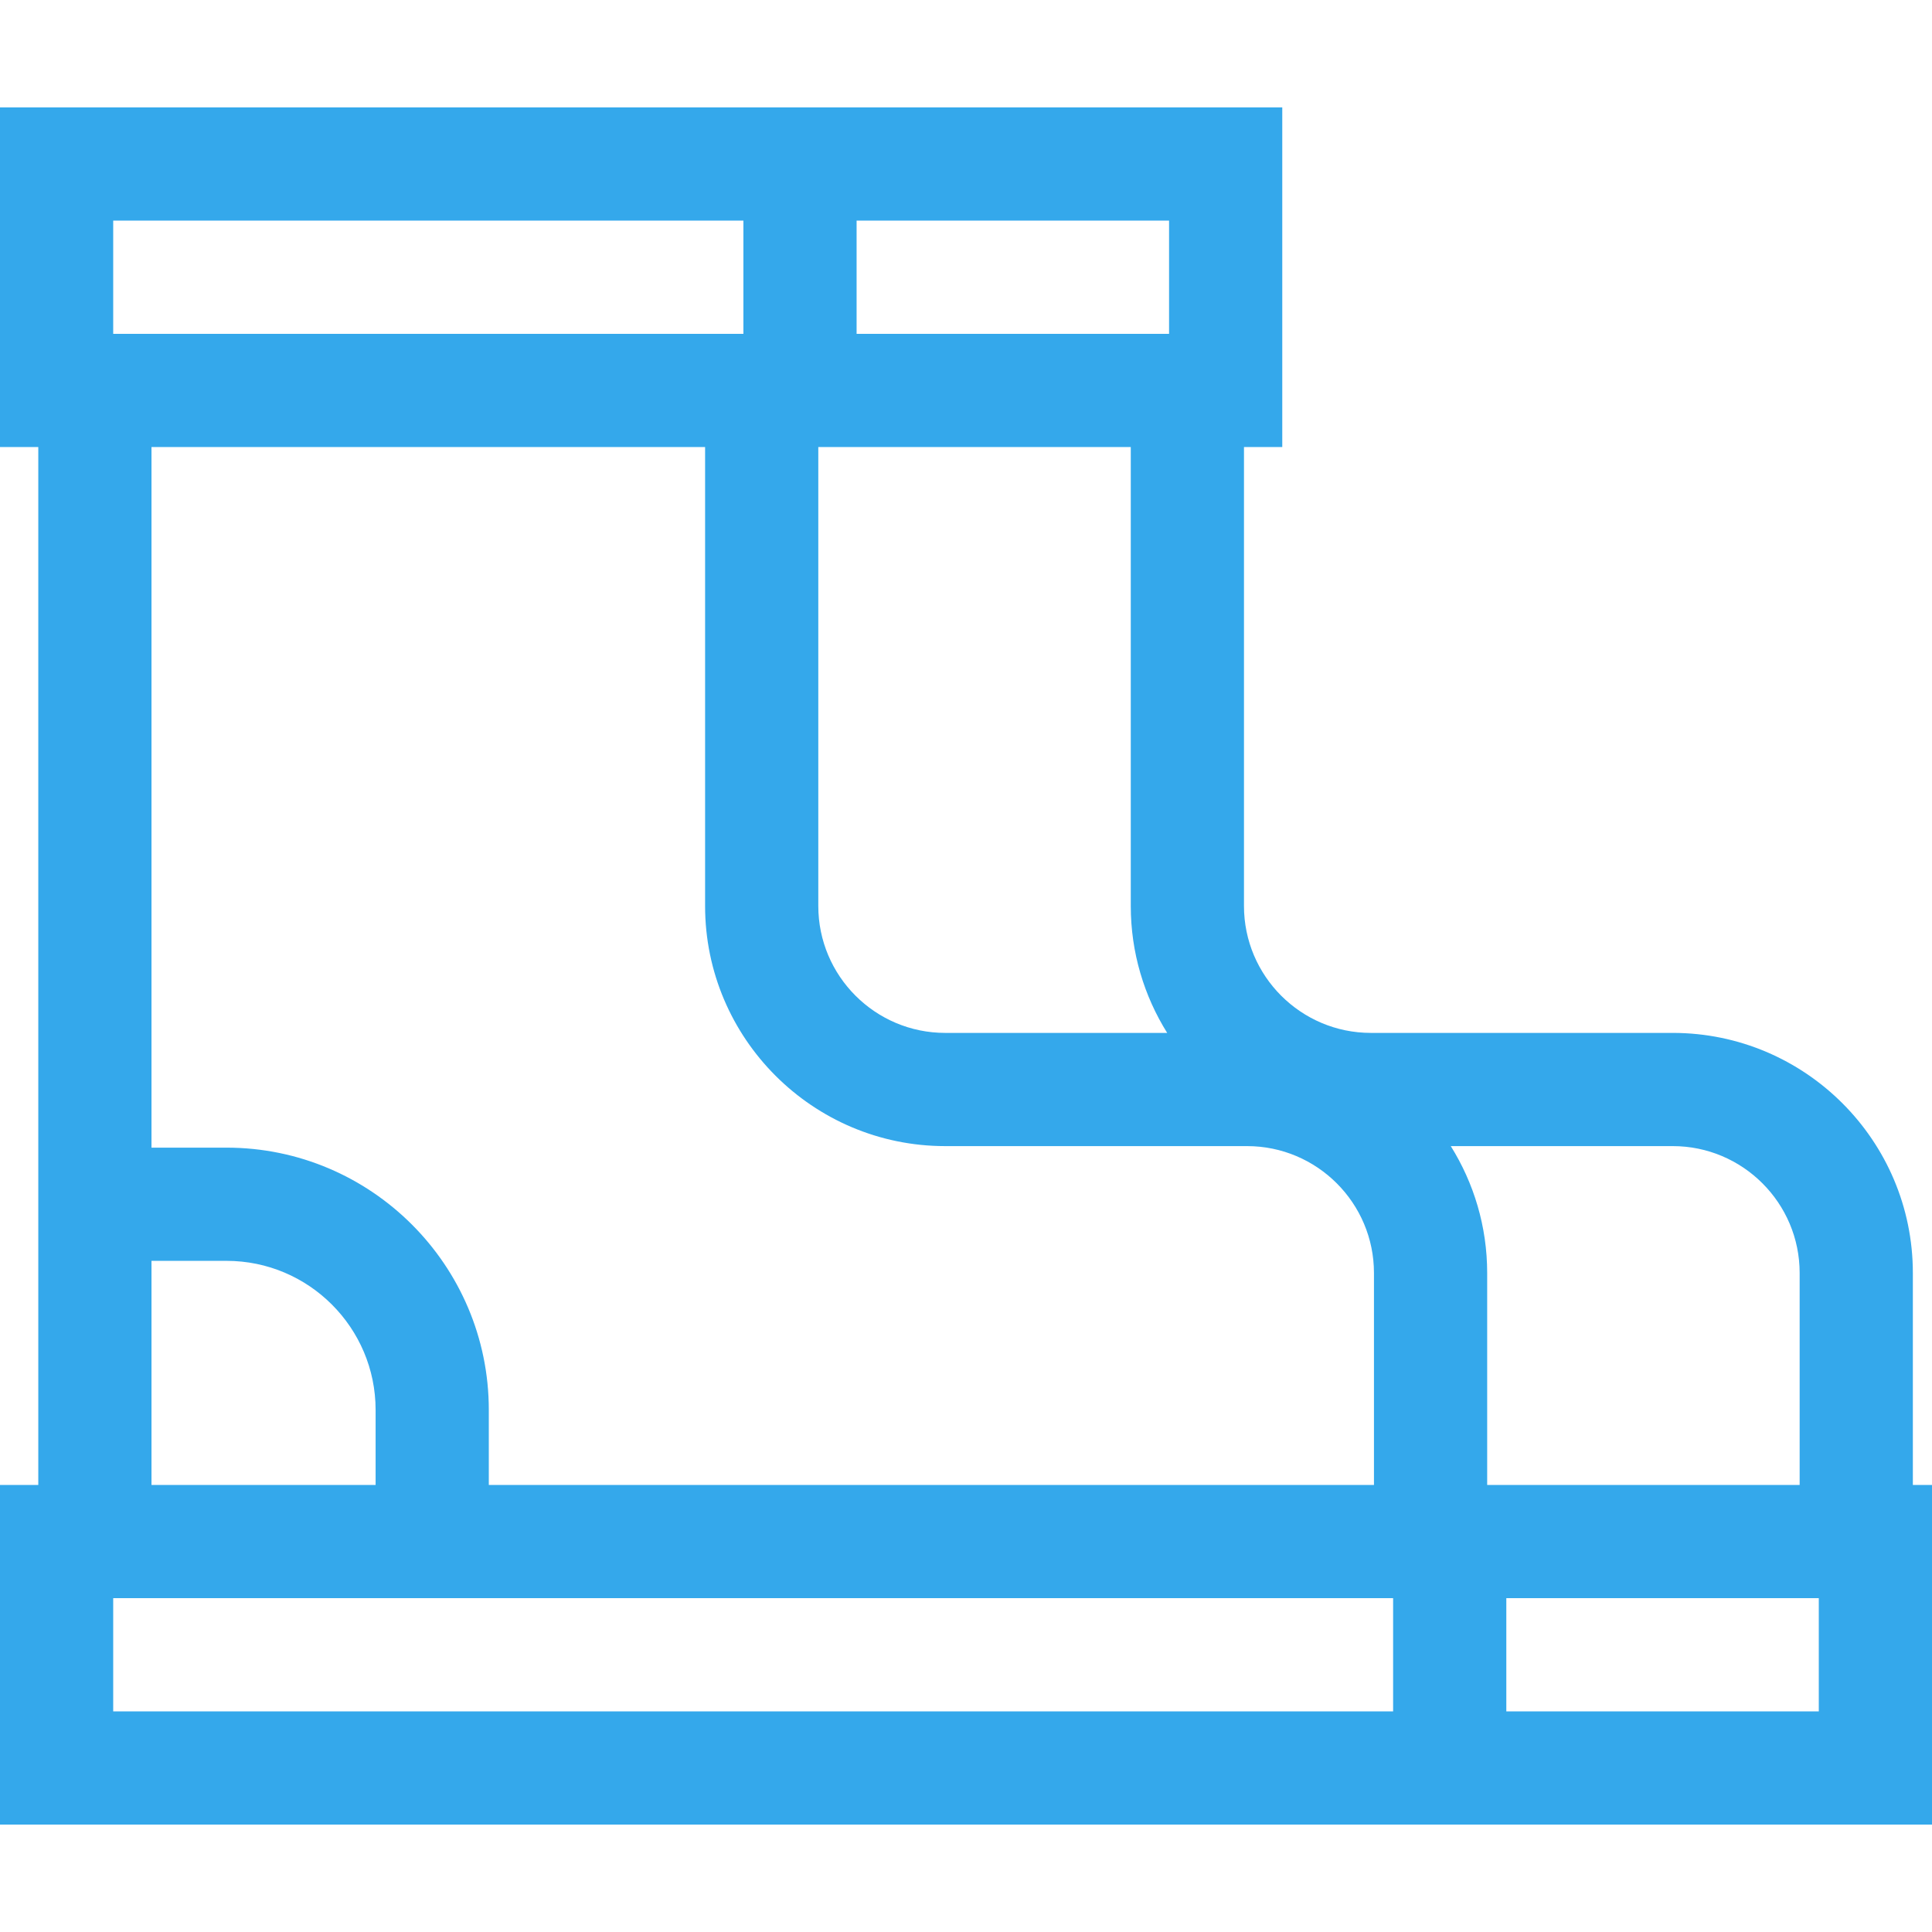
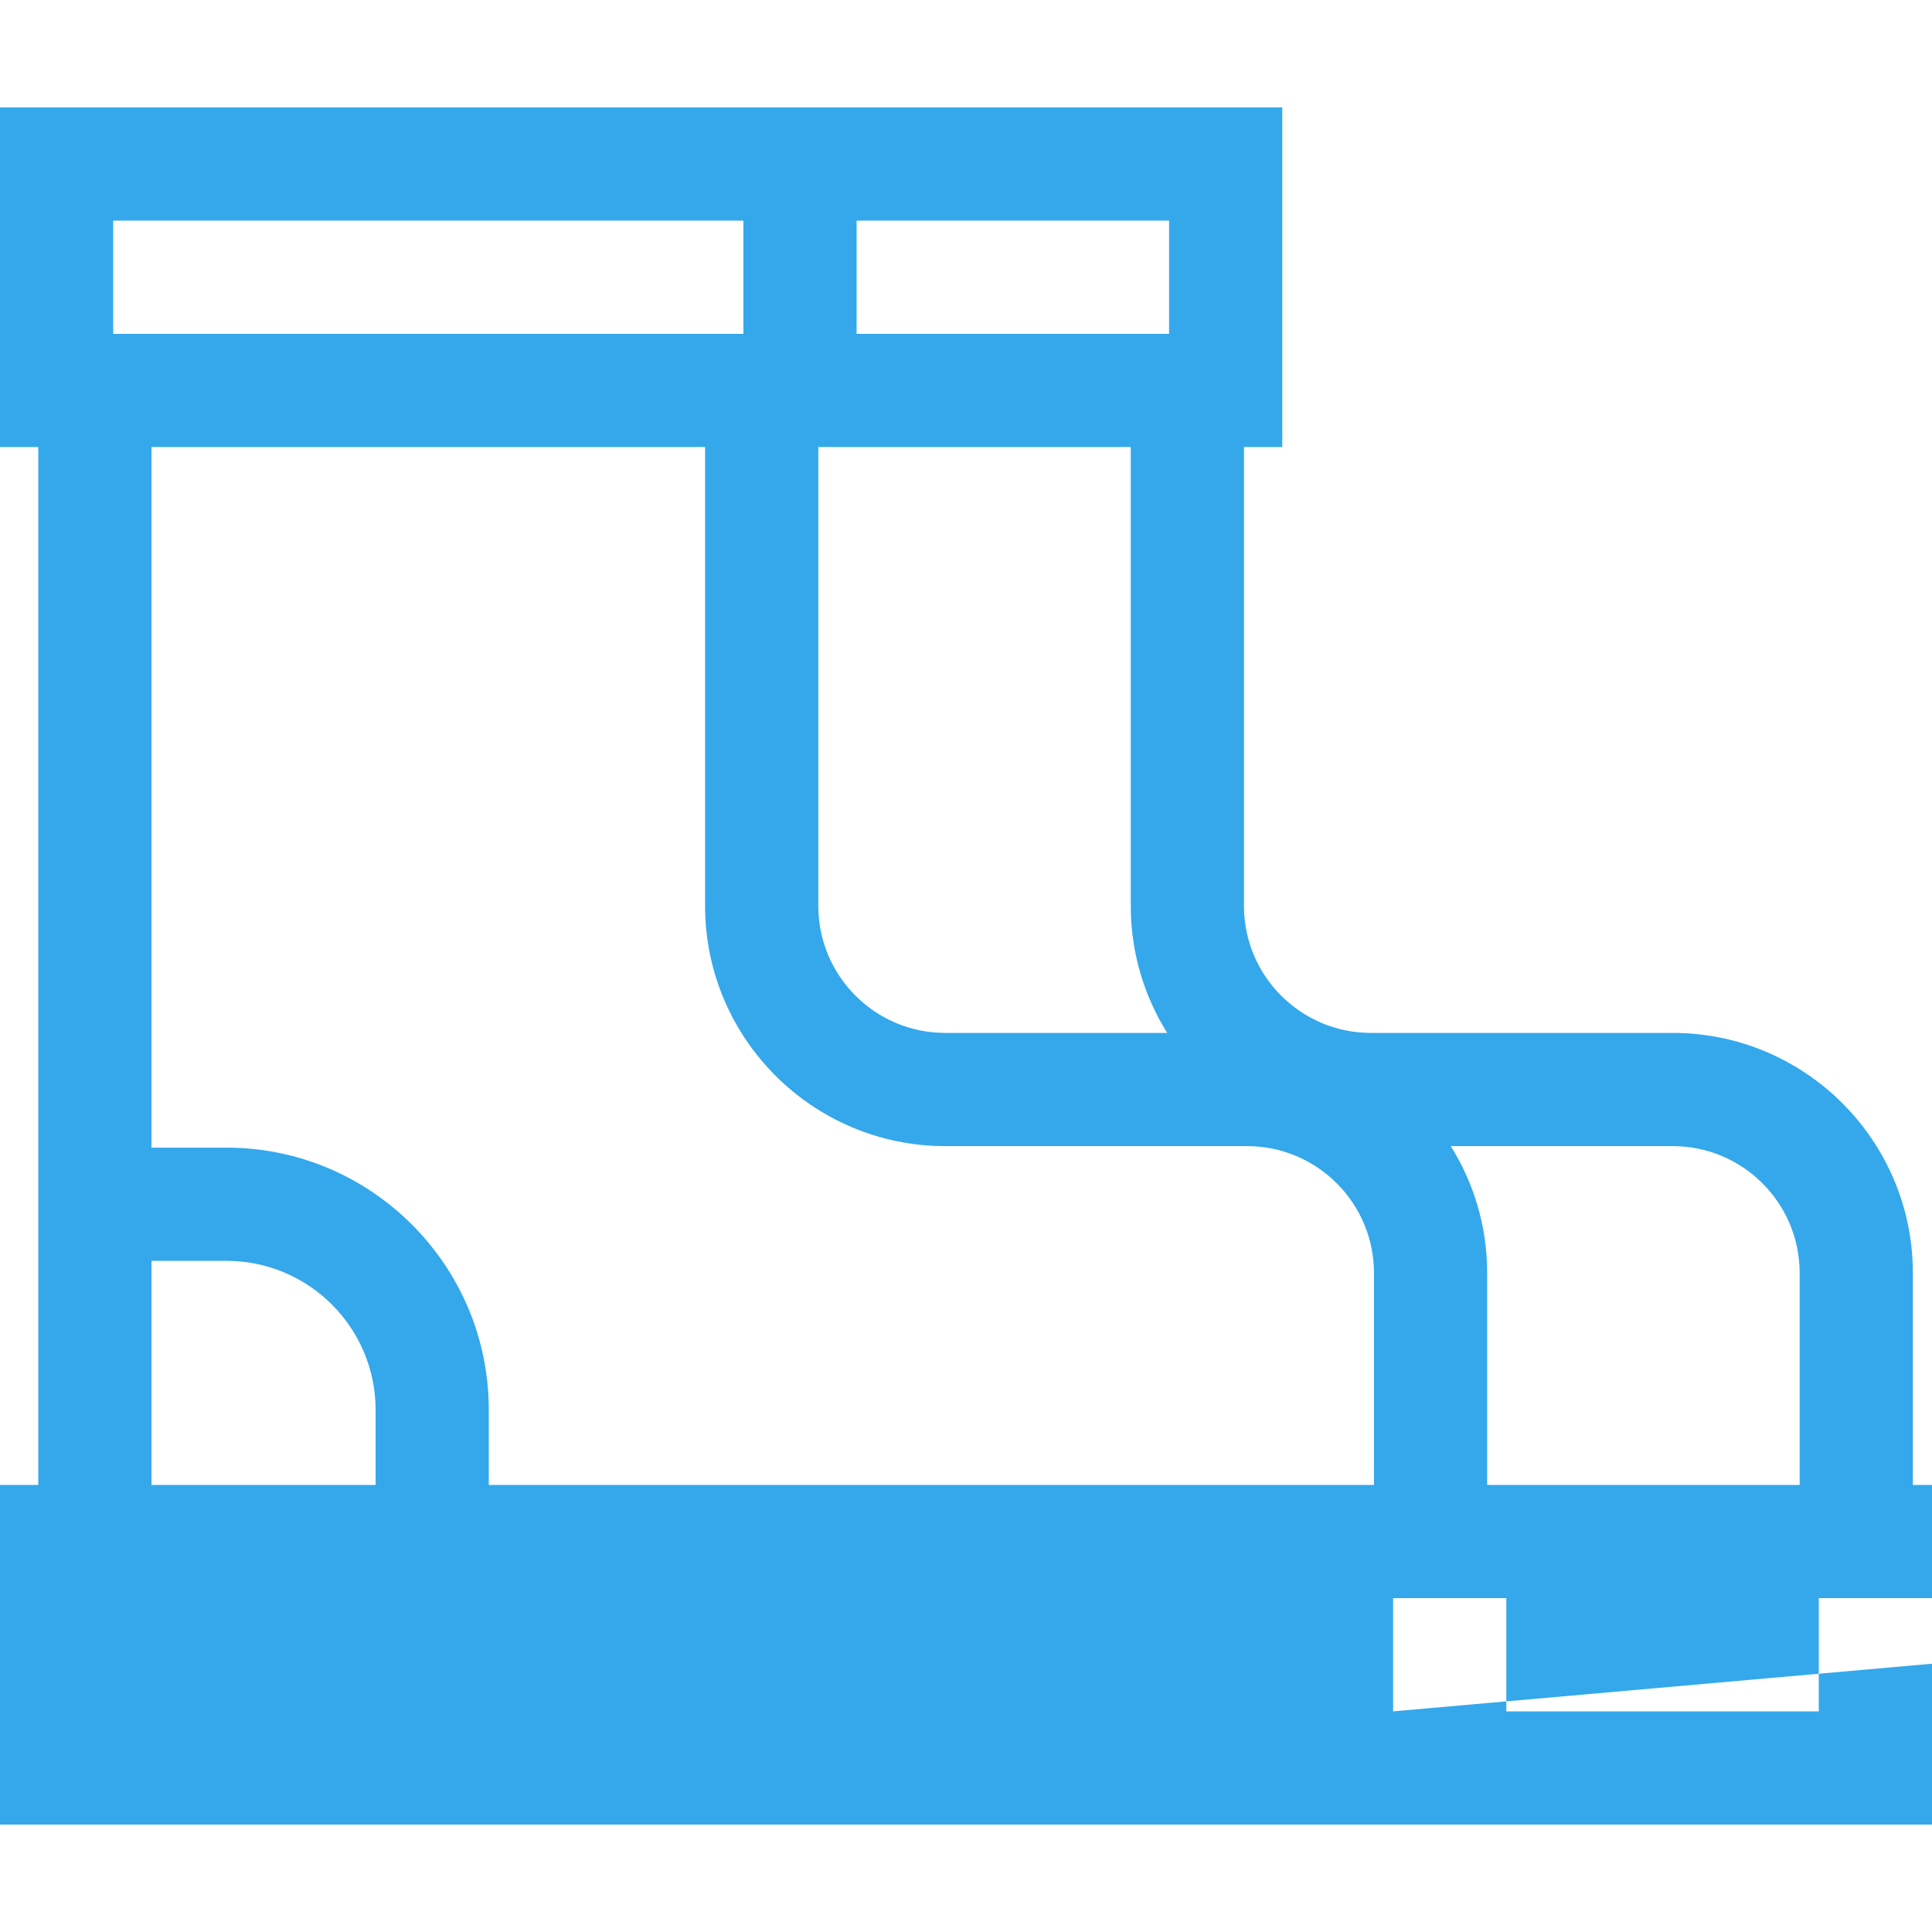
<svg xmlns="http://www.w3.org/2000/svg" width="512" height="512" x="0" y="0" viewBox="0 0 512 512" style="enable-background:new 0 0 512 512" xml:space="preserve" class="">
  <g>
    <g>
-       <path d="m506.926 393.531v-56.173c0-35.084-28.543-63.628-63.628-63.628h-80.003c-18.542 0-33.628-15.085-33.628-33.628v-121.633h10.147v-90h-339.814v90h10.147v275.062h-10.147v90h512v-90zm-30-56.173v56.173h-82.809v-56.173c0-12.34-3.543-23.863-9.648-33.628h58.829c18.543 0 33.628 15.085 33.628 33.628zm-167.611-63.628h-58.829c-18.543 0-33.628-15.085-33.628-33.628v-121.633h82.809v121.633c0 12.34 3.543 23.864 9.648 33.628zm.5-215.261v30h-82.809v-30zm-279.815 0h167.006v30h-167.006zm156.858 60v121.633c0 35.084 28.543 63.628 63.628 63.628h80.002c18.542 0 33.628 15.085 33.628 33.628v56.173h-234.576v-19.891c0-38.324-31.178-69.502-69.502-69.502h-19.891v-185.669zm-146.711 215.669h19.891c21.781 0 39.502 17.721 39.502 39.502v19.891h-59.393zm329.044 119.393h-339.191v-30h339.191zm112.809 0h-82.809v-30h82.809z" fill="#34a8eb" data-original="#000000" style="" class="" />
+       <path d="m506.926 393.531v-56.173c0-35.084-28.543-63.628-63.628-63.628h-80.003c-18.542 0-33.628-15.085-33.628-33.628v-121.633h10.147v-90h-339.814v90h10.147v275.062h-10.147v90h512v-90zm-30-56.173v56.173h-82.809v-56.173c0-12.34-3.543-23.863-9.648-33.628h58.829c18.543 0 33.628 15.085 33.628 33.628zm-167.611-63.628h-58.829c-18.543 0-33.628-15.085-33.628-33.628v-121.633h82.809v121.633c0 12.34 3.543 23.864 9.648 33.628zm.5-215.261v30h-82.809v-30zm-279.815 0h167.006v30h-167.006zm156.858 60v121.633c0 35.084 28.543 63.628 63.628 63.628h80.002c18.542 0 33.628 15.085 33.628 33.628v56.173h-234.576v-19.891c0-38.324-31.178-69.502-69.502-69.502h-19.891v-185.669zm-146.711 215.669h19.891c21.781 0 39.502 17.721 39.502 39.502v19.891h-59.393zm329.044 119.393v-30h339.191zm112.809 0h-82.809v-30h82.809z" fill="#34a8eb" data-original="#000000" style="" class="" />
    </g>
  </g>
</svg>